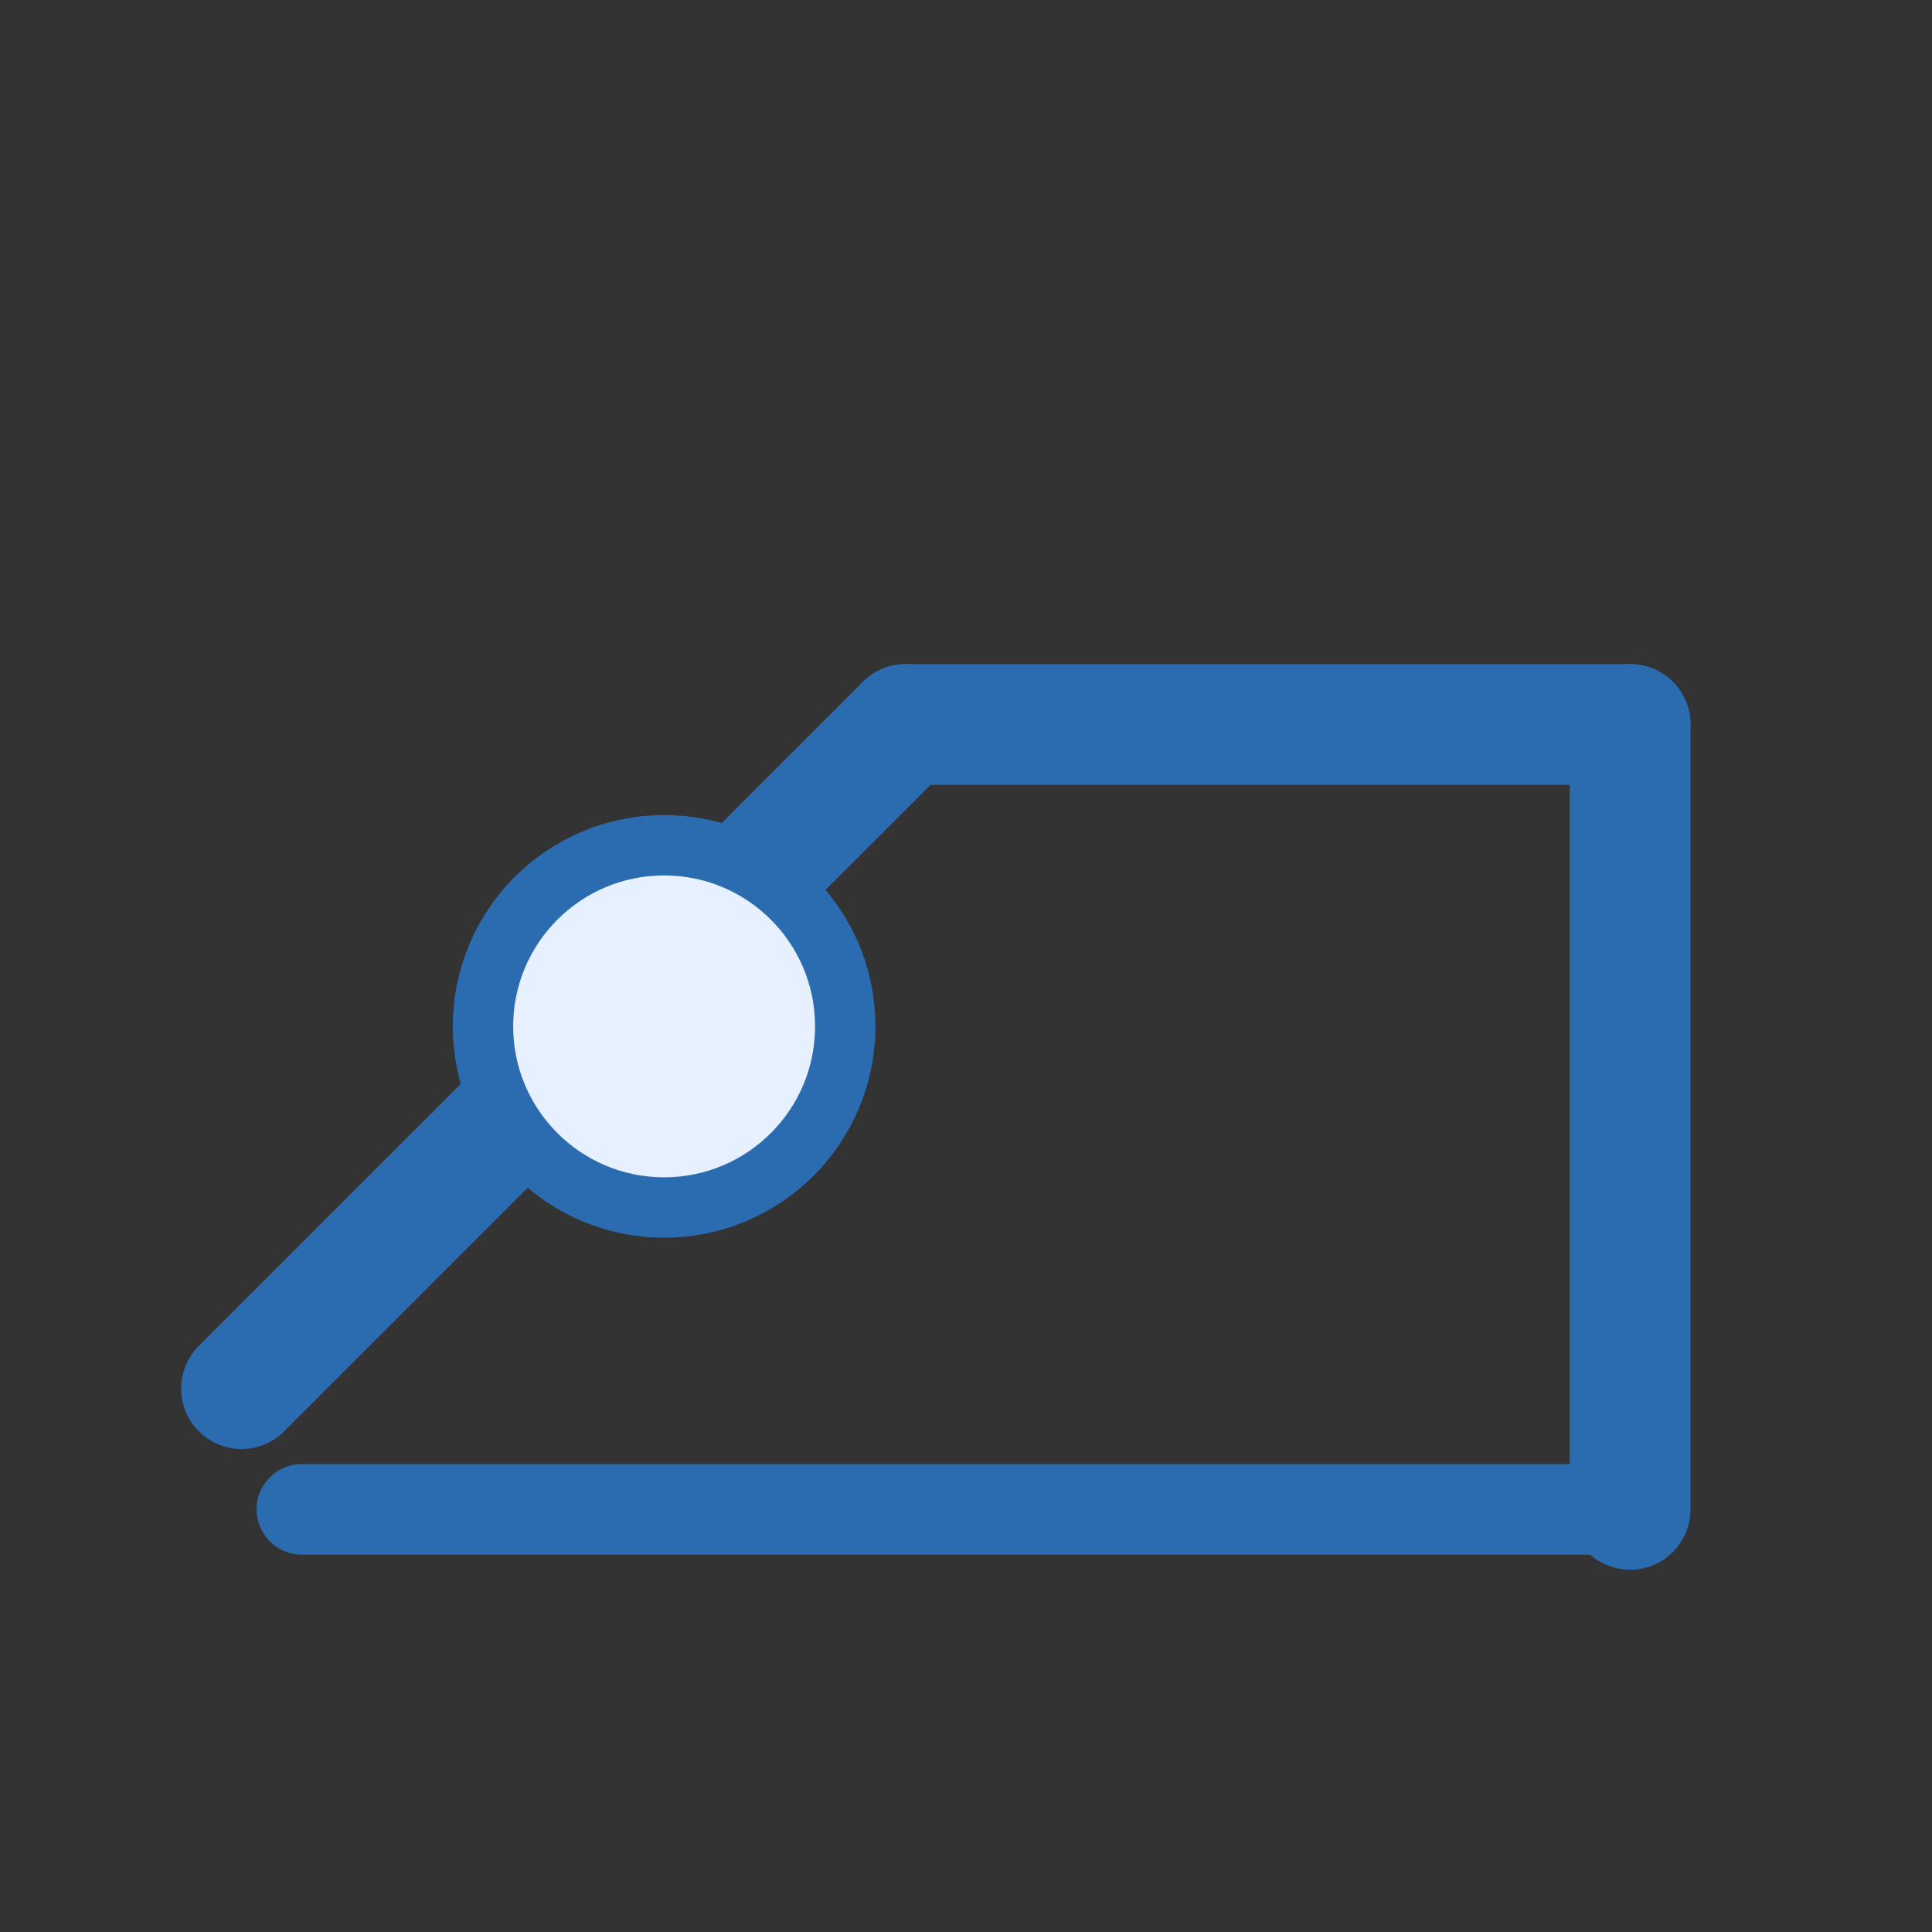
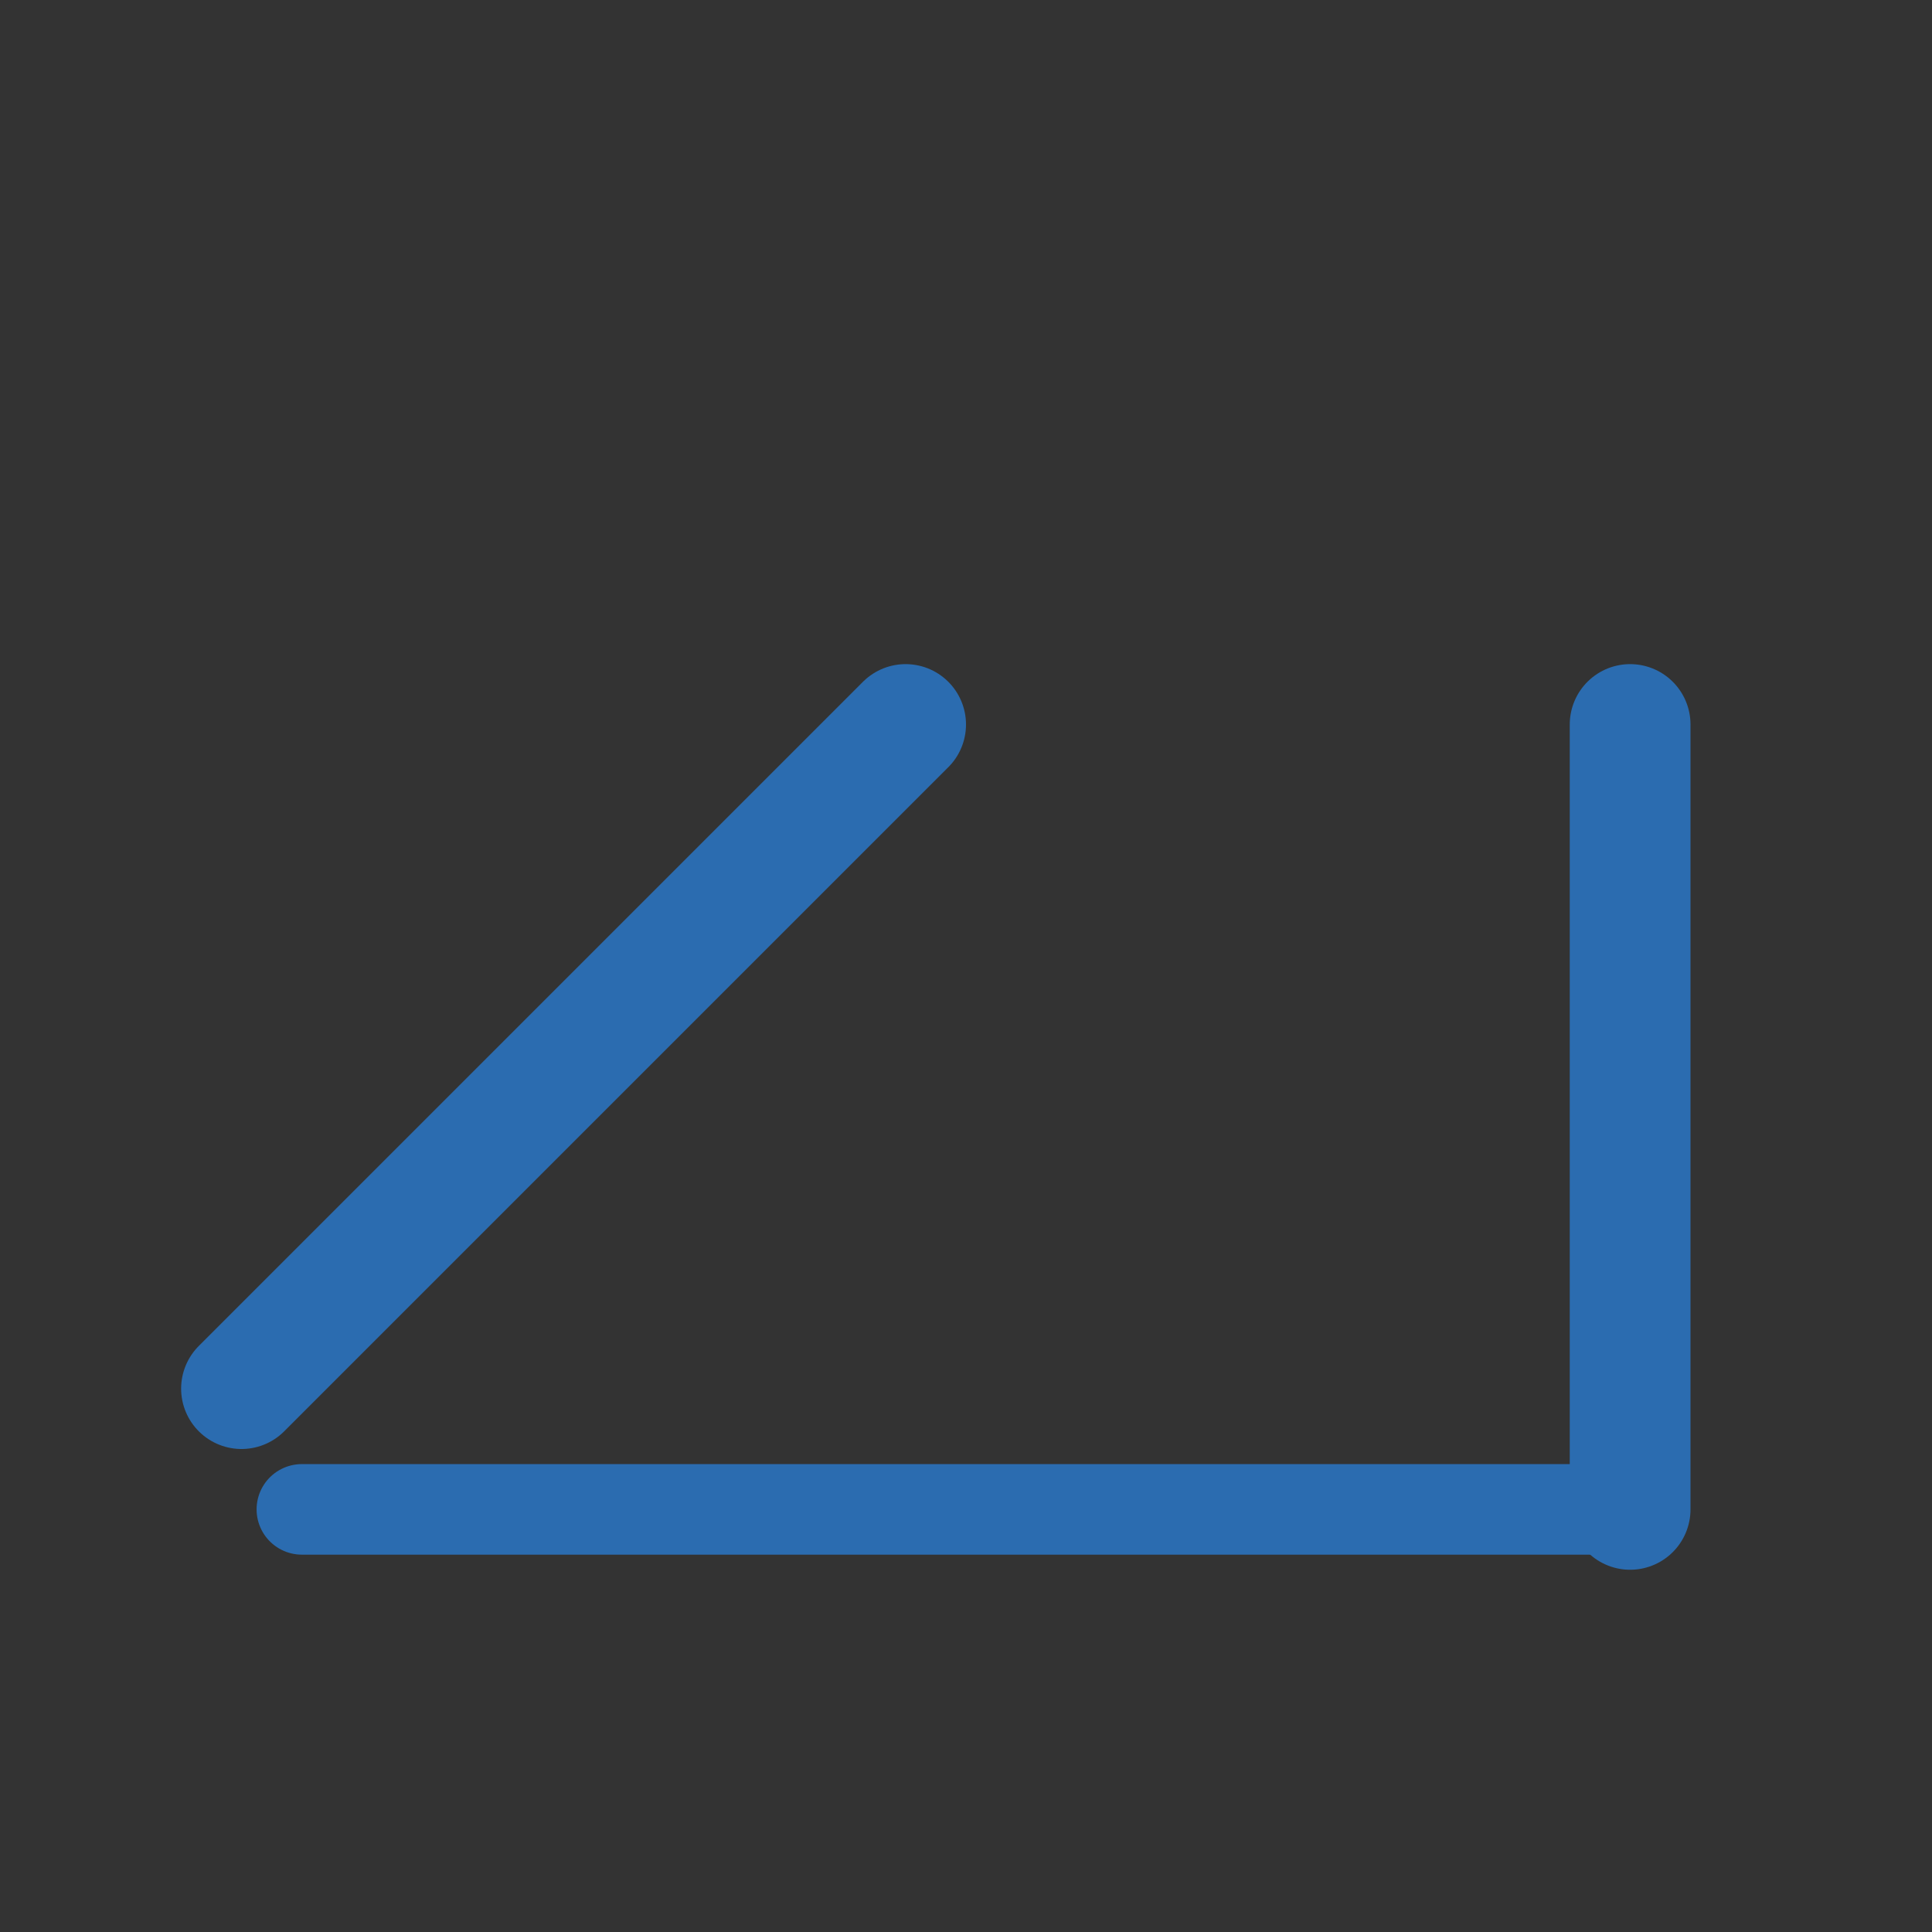
<svg xmlns="http://www.w3.org/2000/svg" width="64" height="64" viewBox="0 0 64 64">
  <rect x="0" y="0" width="64" height="64" fill="#333333" stroke="none" />
  <path d="M8 46 L30 24" stroke="#2b6cb0" stroke-width="4" stroke-linecap="round" />
-   <path d="M30 24 H54" stroke="#2b6cb0" stroke-width="4" stroke-linecap="round" />
  <path d="M54 24 V50" stroke="#2b6cb0" stroke-width="4" stroke-linecap="round" />
  <path d="M10 50 H54" stroke="#2b6cb0" stroke-width="3" stroke-linecap="round" />
-   <circle cx="22" cy="34" r="6" fill="#e7f0ff" stroke="#2b6cb0" stroke-width="2" />
</svg>